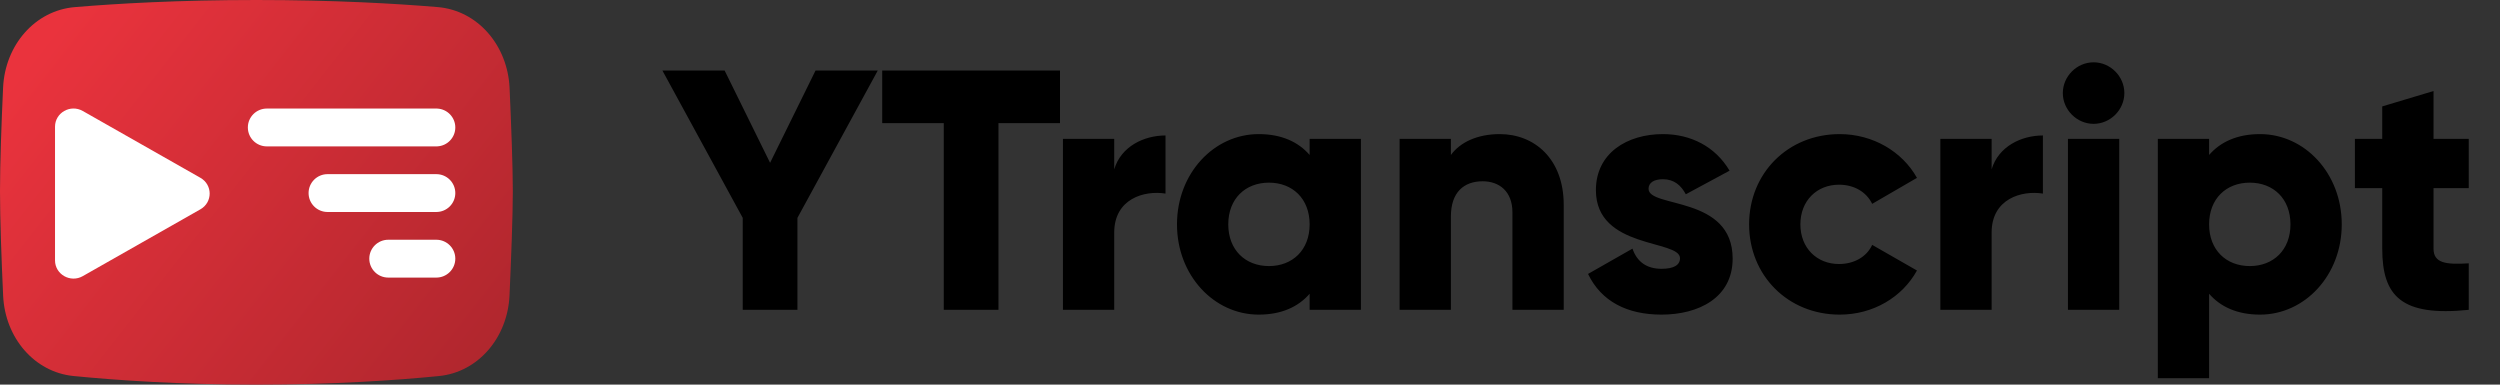
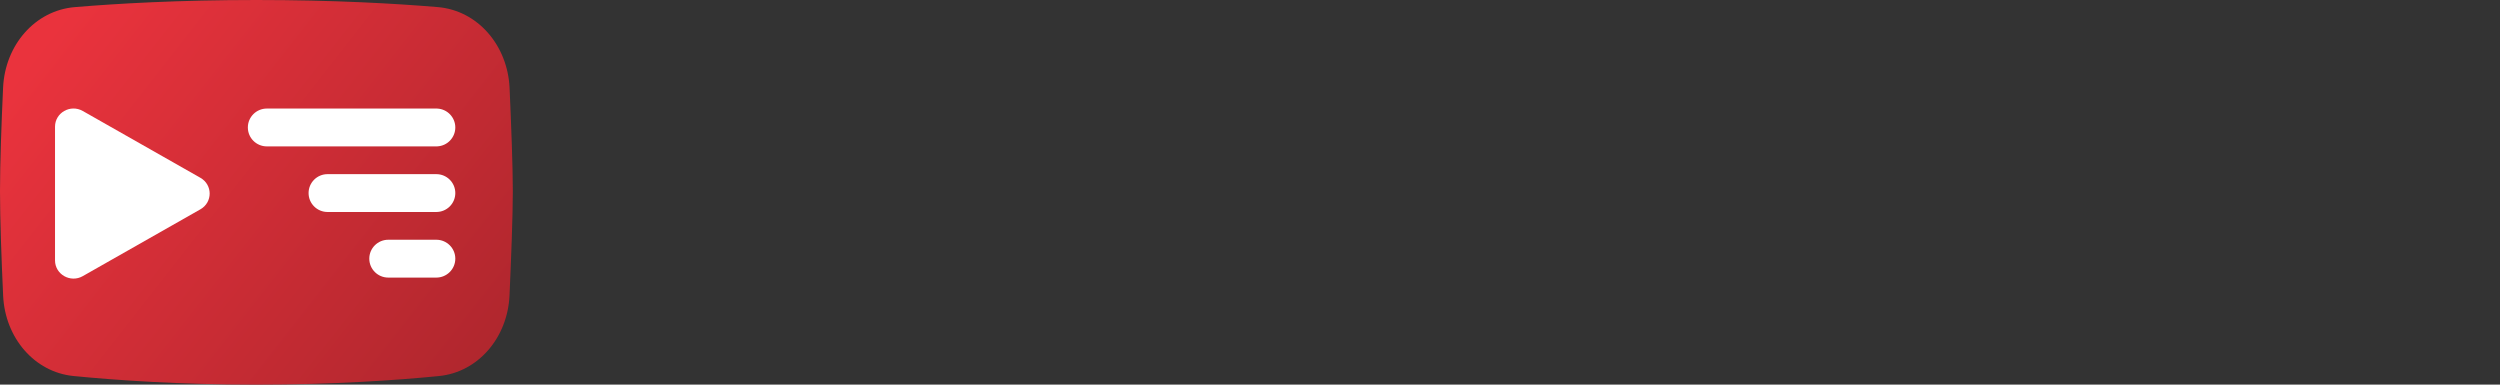
<svg xmlns="http://www.w3.org/2000/svg" width="234" height="36" viewBox="0 0 234 36" fill="none">
  <rect x="0" y="0" width="234" height="36" fill="#333333" stroke="none" />
  <path d="M24 0C31.223 0 36.981 0.329 40.974 0.664C44.704 0.978 47.518 4.235 47.697 8.24C47.851 11.701 48 15.63 48 17.886C48 20.166 47.847 24.157 47.691 27.645C47.514 31.598 44.764 34.835 41.086 35.198C37.031 35.598 31.174 36 24 36C16.808 36 10.939 35.596 6.882 35.195C3.218 34.833 0.474 31.616 0.294 27.678C0.143 24.366 0 20.527 0 17.886C2.20592e-06 15.275 0.14 11.493 0.289 8.206C0.47 4.217 3.279 0.98 6.995 0.667C10.989 0.331 16.759 3.48585e-08 24 0Z" fill="url(#paint0_linear_9631_11202)" />
  <path d="M40.841 22.44C41.822 22.44 42.617 23.233 42.617 24.211C42.617 25.189 41.822 25.982 40.841 25.982H36.342C35.361 25.982 34.566 25.189 34.566 24.211C34.566 23.233 35.361 22.44 36.342 22.44H40.841ZM40.841 16.3C41.822 16.3 42.617 17.093 42.617 18.071C42.617 19.049 41.822 19.842 40.841 19.842H30.659C29.678 19.842 28.883 19.049 28.883 18.071C28.883 17.093 29.678 16.3 30.659 16.3H40.841ZM40.841 10.16L40.932 10.162C41.871 10.21 42.617 10.984 42.617 11.931C42.617 12.879 41.871 13.653 40.932 13.7L40.841 13.702H24.975C23.994 13.702 23.199 12.909 23.199 11.931C23.199 10.953 23.994 10.16 24.975 10.16H40.841Z" fill="white" />
-   <path d="M18.759 16.643L13.253 13.515L7.746 10.387C6.592 9.732 5.15 10.551 5.15 11.861V18.117V24.373C5.15 25.683 6.593 26.503 7.746 25.847L13.253 22.719L18.759 19.591C19.913 18.936 19.913 17.298 18.759 16.643Z" fill="white" />
-   <path d="M82.16 6.6L74.64 20.392V29H69.52V20.392L62 6.6H67.824L72.08 15.24L76.336 6.6H82.16ZM99.216 6.6V11.528H93.456V29H88.336V11.528H82.576V6.6H99.216ZM104.291 15.848C104.931 13.704 107.075 12.68 109.091 12.68V18.12C107.107 17.8 104.291 18.6 104.291 21.768V29H99.491V13H104.291V15.848ZM122.582 13H127.382V29H122.582V27.496C121.526 28.712 119.958 29.448 117.814 29.448C113.622 29.448 110.166 25.768 110.166 21C110.166 16.232 113.622 12.552 117.814 12.552C119.958 12.552 121.526 13.288 122.582 14.504V13ZM118.774 24.904C120.982 24.904 122.582 23.4 122.582 21C122.582 18.6 120.982 17.096 118.774 17.096C116.566 17.096 114.966 18.6 114.966 21C114.966 23.4 116.566 24.904 118.774 24.904ZM140.38 12.552C143.612 12.552 146.364 14.856 146.364 19.176V29H141.564V19.88C141.564 17.896 140.316 16.968 138.78 16.968C137.02 16.968 135.804 17.992 135.804 20.264V29H131.004V13H135.804V14.504C136.668 13.32 138.268 12.552 140.38 12.552ZM154.304 17.672C154.304 19.496 162.176 18.28 162.176 24.2C162.176 27.88 158.976 29.448 155.52 29.448C152.32 29.448 149.888 28.232 148.64 25.64L152.8 23.272C153.216 24.488 154.112 25.16 155.52 25.16C156.672 25.16 157.248 24.808 157.248 24.168C157.248 22.408 149.376 23.336 149.376 17.8C149.376 14.312 152.32 12.552 155.648 12.552C158.24 12.552 160.544 13.704 161.888 15.976L157.792 18.184C157.344 17.352 156.704 16.776 155.648 16.776C154.816 16.776 154.304 17.096 154.304 17.672ZM172.196 29.448C167.332 29.448 163.716 25.768 163.716 21C163.716 16.232 167.332 12.552 172.196 12.552C175.3 12.552 178.052 14.184 179.428 16.648L175.236 19.08C174.692 17.96 173.54 17.288 172.132 17.288C170.052 17.288 168.516 18.792 168.516 21C168.516 23.208 170.052 24.712 172.132 24.712C173.54 24.712 174.724 24.04 175.236 22.92L179.428 25.32C178.052 27.816 175.332 29.448 172.196 29.448ZM186.416 15.848C187.056 13.704 189.2 12.68 191.216 12.68V18.12C189.232 17.8 186.416 18.6 186.416 21.768V29H181.616V13H186.416V15.848ZM195.96 11.592C194.392 11.592 193.08 10.28 193.08 8.712C193.08 7.144 194.392 5.832 195.96 5.832C197.528 5.832 198.84 7.144 198.84 8.712C198.84 10.28 197.528 11.592 195.96 11.592ZM193.56 29V13H198.36V29H193.56ZM211.54 12.552C215.732 12.552 219.188 16.232 219.188 21C219.188 25.768 215.732 29.448 211.54 29.448C209.396 29.448 207.828 28.712 206.772 27.496V35.4H201.972V13H206.772V14.504C207.828 13.288 209.396 12.552 211.54 12.552ZM210.58 24.904C212.788 24.904 214.388 23.4 214.388 21C214.388 18.6 212.788 17.096 210.58 17.096C208.372 17.096 206.772 18.6 206.772 21C206.772 23.4 208.372 24.904 210.58 24.904ZM231.074 17.608H227.778V23.272C227.778 24.648 228.962 24.776 231.074 24.648V29C224.802 29.64 222.978 27.752 222.978 23.272V17.608H220.418V13H222.978V9.96L227.778 8.52V13H231.074V17.608Z" fill="black" />
+   <path d="M18.759 16.643L13.253 13.515L7.746 10.387C6.592 9.732 5.15 10.551 5.15 11.861V18.117V24.373C5.15 25.683 6.593 26.503 7.746 25.847L18.759 19.591C19.913 18.936 19.913 17.298 18.759 16.643Z" fill="white" />
  <defs>
    <linearGradient id="paint0_linear_9631_11202" x1="7.2" y1="-7.19446e-07" x2="77.853" y2="55.319" gradientUnits="userSpaceOnUse">
      <stop stop-color="#EA333D" />
      <stop offset="1" stop-color="#841D22" />
    </linearGradient>
  </defs>
</svg>